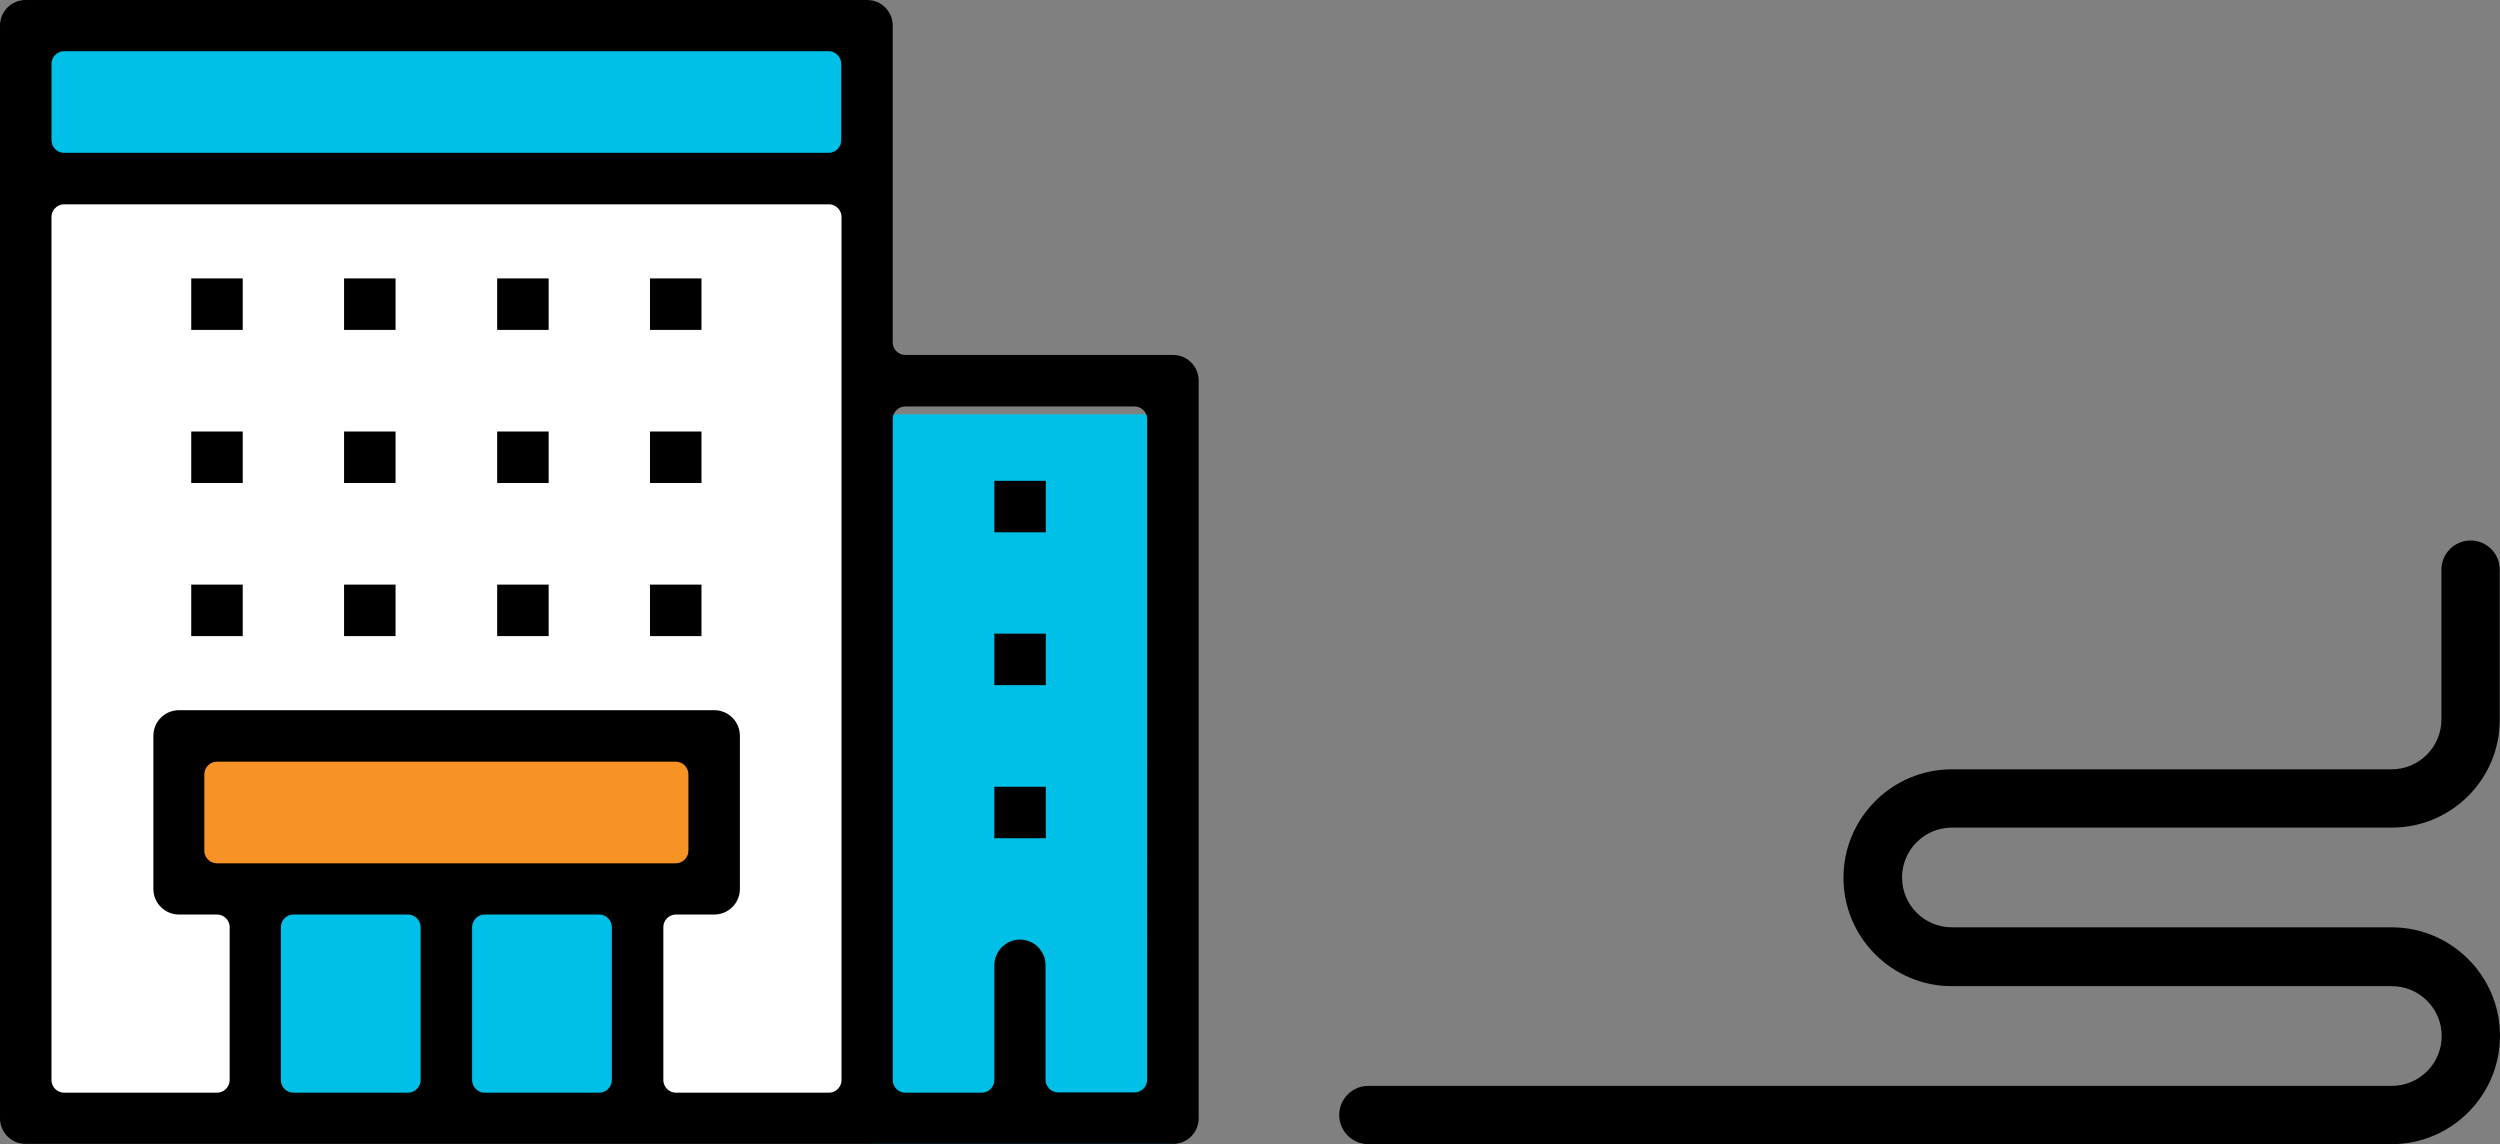
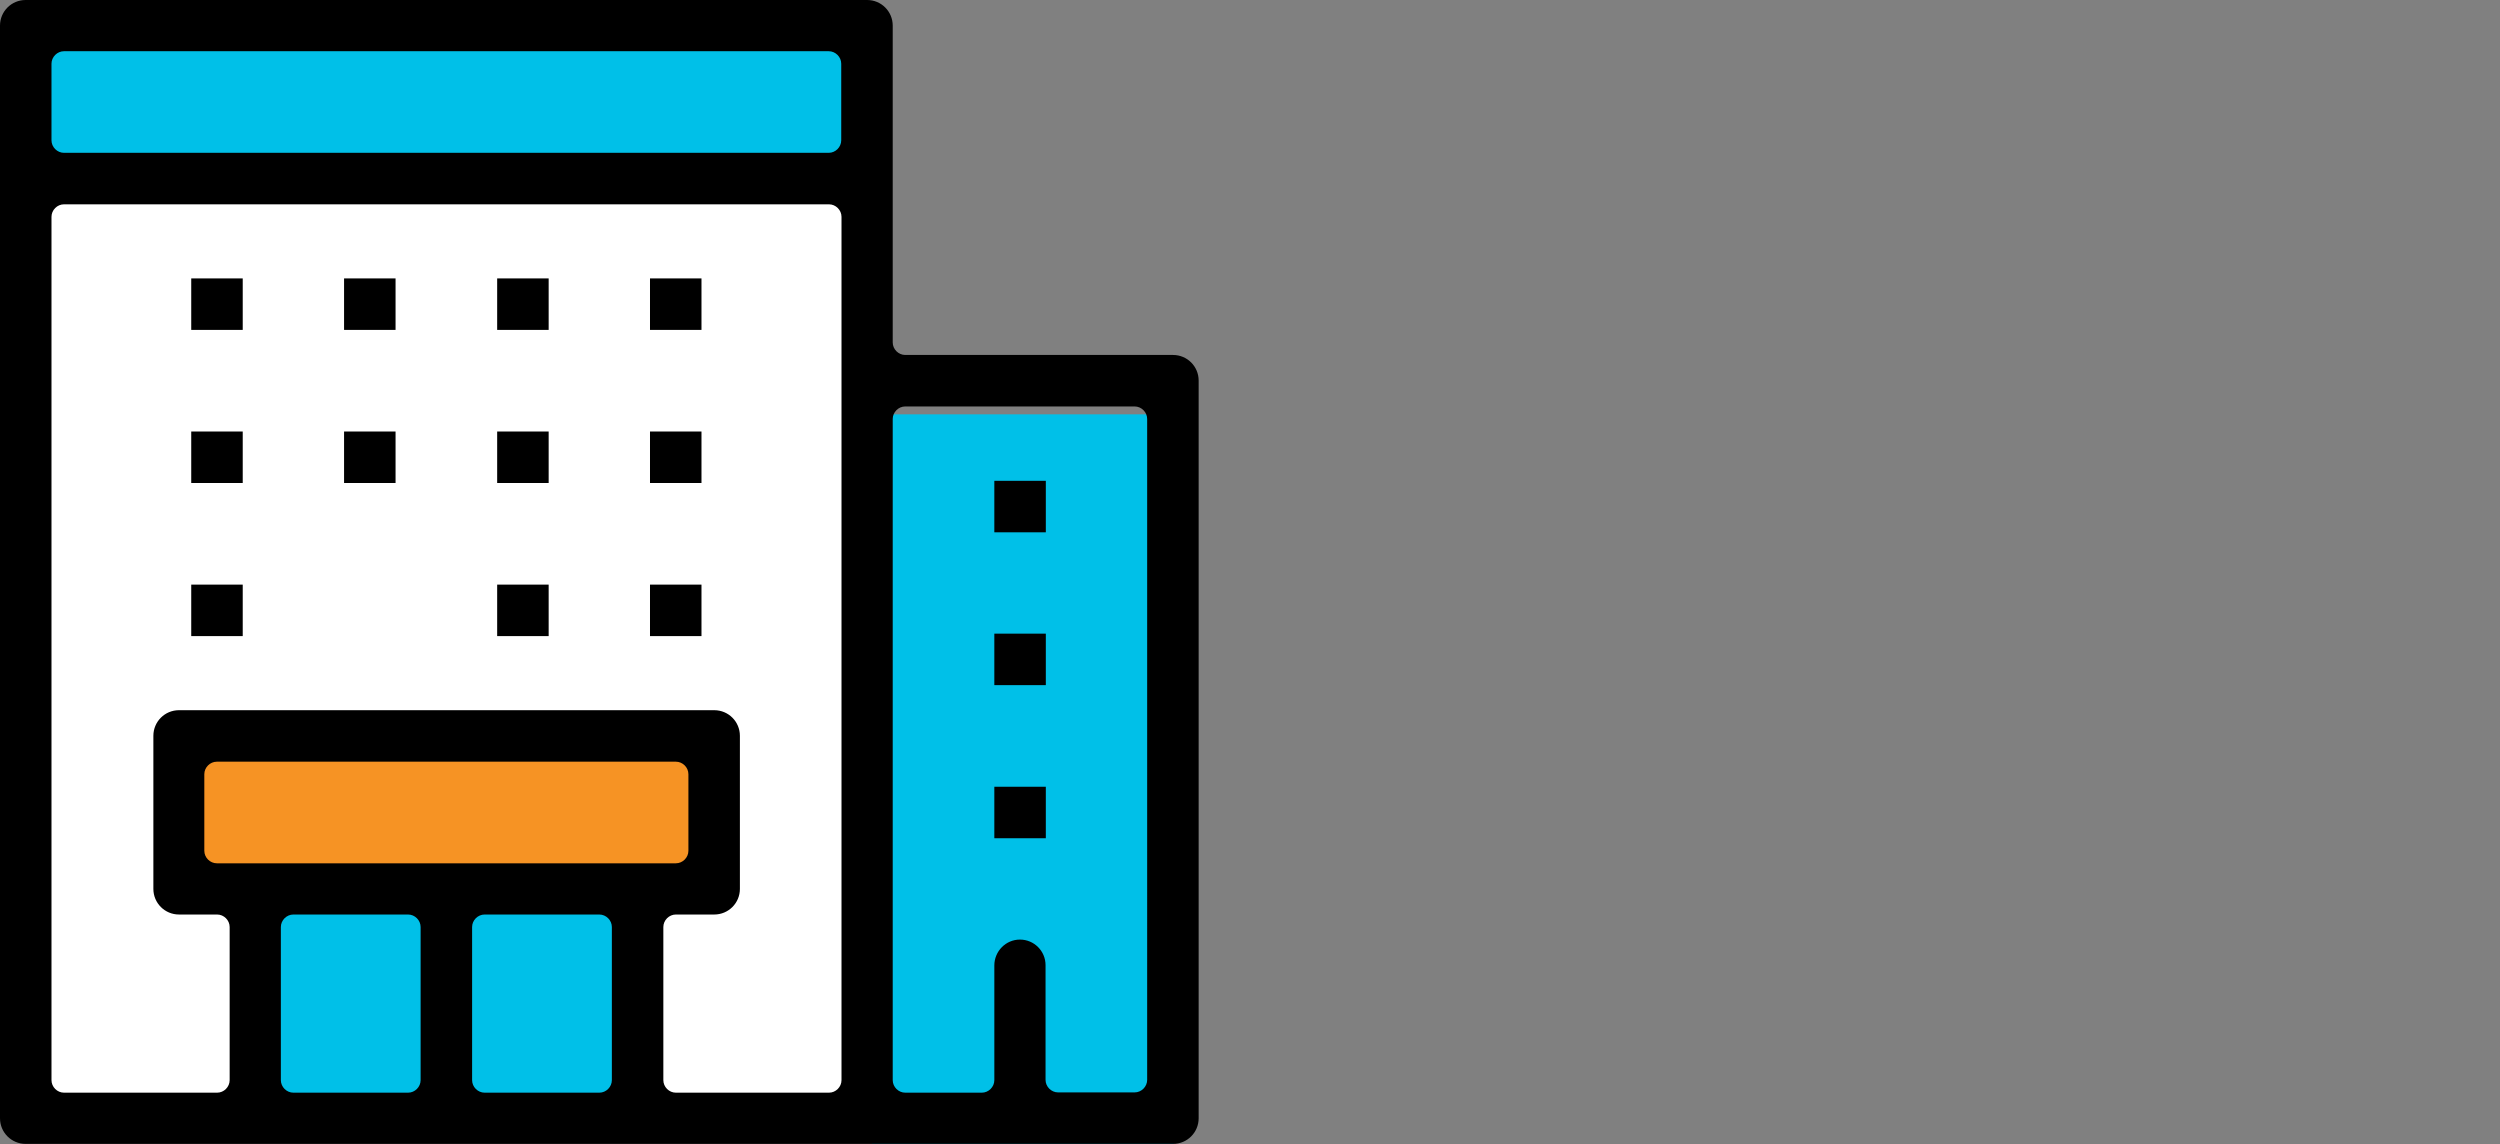
<svg xmlns="http://www.w3.org/2000/svg" version="1.1" id="Layer_1" x="0px" y="0px" width="91.77px" height="42px" viewBox="-29.67 -5.08 91.77 42" style="enable-background:new -29.67 -5.08 91.77 42;" xml:space="preserve">
  <rect x="-29.67" y="-5.08" width="91.77" height="42" fill="#808080" stroke="none" />
  <style type="text/css">
	.st0{fill:#FFFFFF;}
	.st1{fill:#00C0E8;}
	.st2{fill:#F69324;}
</style>
  <g id="XMLID_2_">
    <g id="XMLID_70_">
      <rect id="XMLID_71_" x="-29.07" y="1.16" class="st0" width="31.42" height="34.86" />
    </g>
    <g id="XMLID_68_">
      <rect id="XMLID_69_" x="2.34" y="10.13" class="st1" width="11.08" height="26.78" />
    </g>
    <g id="XMLID_66_">
      <rect id="XMLID_67_" x="-22.65" y="21.91" class="st2" width="18.73" height="5.58" />
    </g>
    <g id="XMLID_64_">
      <rect id="XMLID_65_" x="-20.43" y="27.85" class="st1" width="7.14" height="8.18" />
    </g>
    <g id="XMLID_62_">
      <rect id="XMLID_63_" x="-13.11" y="27.85" class="st1" width="7.14" height="8.18" />
    </g>
    <g id="XMLID_60_">
      <rect id="XMLID_61_" x="-29.07" y="-4" class="st1" width="30.92" height="5.44" />
    </g>
    <g id="XMLID_4_">
      <g id="XMLID_50_">
        <g id="XMLID_51_">
          <path id="XMLID_52_" d="M-28.73,36.91c-0.52,0-0.94-0.42-0.94-0.94V-4.14c0-0.52,0.42-0.94,0.94-0.94H2.16      c0.52,0,0.94,0.42,0.94,0.94V7.49c0,0.25,0.21,0.46,0.46,0.46h9.83c0.52,0,0.94,0.42,0.94,0.94v27.08      c0,0.52-0.42,0.94-0.94,0.94H-28.73z M7.77,29.41c0.52,0,0.94,0.42,0.94,0.94v4.21c0,0.25,0.21,0.46,0.46,0.46h2.81      c0.25,0,0.46-0.21,0.46-0.46V10.3c0-0.25-0.21-0.46-0.46-0.46H3.56c-0.25,0-0.46,0.21-0.46,0.46v24.27      c0,0.25,0.21,0.46,0.46,0.46h2.81c0.25,0,0.46-0.21,0.46-0.46v-4.21C6.83,29.84,7.25,29.41,7.77,29.41z M-4.86,28.49      c-0.25,0-0.46,0.21-0.46,0.46v5.62c0,0.25,0.21,0.46,0.46,0.46h5.62c0.25,0,0.46-0.21,0.46-0.46V2.88      c0-0.25-0.21-0.46-0.46-0.46h-28.08c-0.25,0-0.46,0.21-0.46,0.46v31.69c0,0.25,0.21,0.46,0.46,0.46h5.62      c0.25,0,0.46-0.21,0.46-0.46v-5.62c0-0.25-0.21-0.46-0.46-0.46h-1.4c-0.52,0-0.94-0.42-0.94-0.94v-5.62      c0-0.52,0.42-0.94,0.94-0.94h19.65c0.52,0,0.94,0.42,0.94,0.94v5.62c0,0.52-0.42,0.94-0.94,0.94H-4.86z M-11.88,28.49      c-0.25,0-0.46,0.21-0.46,0.46v5.62c0,0.25,0.21,0.46,0.46,0.46h4.21c0.25,0,0.46-0.21,0.46-0.46v-5.62      c0-0.25-0.21-0.46-0.46-0.46C-7.67,28.49-11.88,28.49-11.88,28.49z M-18.9,28.49c-0.25,0-0.46,0.21-0.46,0.46v5.62      c0,0.25,0.21,0.46,0.46,0.46h4.21c0.25,0,0.46-0.21,0.46-0.46v-5.62c0-0.25-0.21-0.46-0.46-0.46      C-14.69,28.49-18.9,28.49-18.9,28.49z M-21.71,22.88c-0.25,0-0.46,0.21-0.46,0.46v2.81c0,0.25,0.21,0.46,0.46,0.46h16.85      c0.25,0,0.46-0.21,0.46-0.46v-2.81c0-0.25-0.21-0.46-0.46-0.46H-21.71z M-27.32-3.2c-0.25,0-0.46,0.21-0.46,0.46v2.81      c0,0.25,0.21,0.46,0.46,0.46H0.75c0.25,0,0.46-0.21,0.46-0.46v-2.81C1.21-2.99,1-3.2,0.75-3.2H-27.32z" />
        </g>
      </g>
      <g id="XMLID_47_">
        <g id="XMLID_48_">
          <rect id="XMLID_49_" x="6.83" y="23.8" width="1.89" height="1.89" />
        </g>
      </g>
      <g id="XMLID_44_">
        <g id="XMLID_45_">
          <rect id="XMLID_46_" x="-22.65" y="16.38" width="1.89" height="1.89" />
        </g>
      </g>
      <g id="XMLID_41_">
        <g id="XMLID_42_">
-           <rect id="XMLID_43_" x="-17.04" y="16.38" width="1.89" height="1.89" />
-         </g>
+           </g>
      </g>
      <g id="XMLID_38_">
        <g id="XMLID_39_">
          <rect id="XMLID_40_" x="-11.42" y="16.38" width="1.89" height="1.89" />
        </g>
      </g>
      <g id="XMLID_35_">
        <g id="XMLID_36_">
          <rect id="XMLID_37_" x="-5.81" y="16.38" width="1.89" height="1.89" />
        </g>
      </g>
      <g id="XMLID_32_">
        <g id="XMLID_33_">
          <rect id="XMLID_34_" x="-22.65" y="10.76" width="1.89" height="1.89" />
        </g>
      </g>
      <g id="XMLID_29_">
        <g id="XMLID_30_">
          <rect id="XMLID_31_" x="-17.04" y="10.76" width="1.89" height="1.89" />
        </g>
      </g>
      <g id="XMLID_26_">
        <g id="XMLID_27_">
          <rect id="XMLID_28_" x="-11.42" y="10.76" width="1.89" height="1.89" />
        </g>
      </g>
      <g id="XMLID_23_">
        <g id="XMLID_24_">
          <rect id="XMLID_25_" x="-5.81" y="10.76" width="1.89" height="1.89" />
        </g>
      </g>
      <g id="XMLID_20_">
        <g id="XMLID_21_">
          <rect id="XMLID_22_" x="-22.65" y="5.14" width="1.89" height="1.89" />
        </g>
      </g>
      <g id="XMLID_17_">
        <g id="XMLID_18_">
          <rect id="XMLID_19_" x="-17.04" y="5.14" width="1.89" height="1.89" />
        </g>
      </g>
      <g id="XMLID_14_">
        <g id="XMLID_15_">
          <rect id="XMLID_16_" x="-11.42" y="5.14" width="1.89" height="1.89" />
        </g>
      </g>
      <g id="XMLID_11_">
        <g id="XMLID_12_">
          <rect id="XMLID_13_" x="-5.81" y="5.14" width="1.89" height="1.89" />
        </g>
      </g>
      <g id="XMLID_8_">
        <g id="XMLID_9_">
          <rect id="XMLID_10_" x="6.83" y="18.18" width="1.89" height="1.89" />
        </g>
      </g>
      <g id="XMLID_5_">
        <g id="XMLID_6_">
          <rect id="XMLID_7_" x="6.83" y="12.57" width="1.89" height="1.89" />
        </g>
      </g>
    </g>
-     <path id="XMLID_3_" d="M58.13,25.3H41.98c-1.01,0-1.83,0.82-1.83,1.83s0.82,1.83,1.83,1.83h16.14c2.19,0,3.98,1.78,3.98,3.98   c0,2.19-1.78,3.98-3.98,3.98H20.56c-0.59,0-1.07-0.48-1.07-1.07s0.48-1.07,1.07-1.07h37.57c1.01,0,1.83-0.82,1.83-1.83   c0-1.01-0.82-1.83-1.83-1.83H41.98c-2.19,0-3.98-1.78-3.98-3.98c0-2.19,1.78-3.98,3.98-3.98h16.14c1.01,0,1.83-0.82,1.83-1.83v-5.5   c0-0.59,0.48-1.07,1.07-1.07s1.07,0.48,1.07,1.07v5.5C62.1,23.52,60.32,25.3,58.13,25.3z" />
  </g>
</svg>